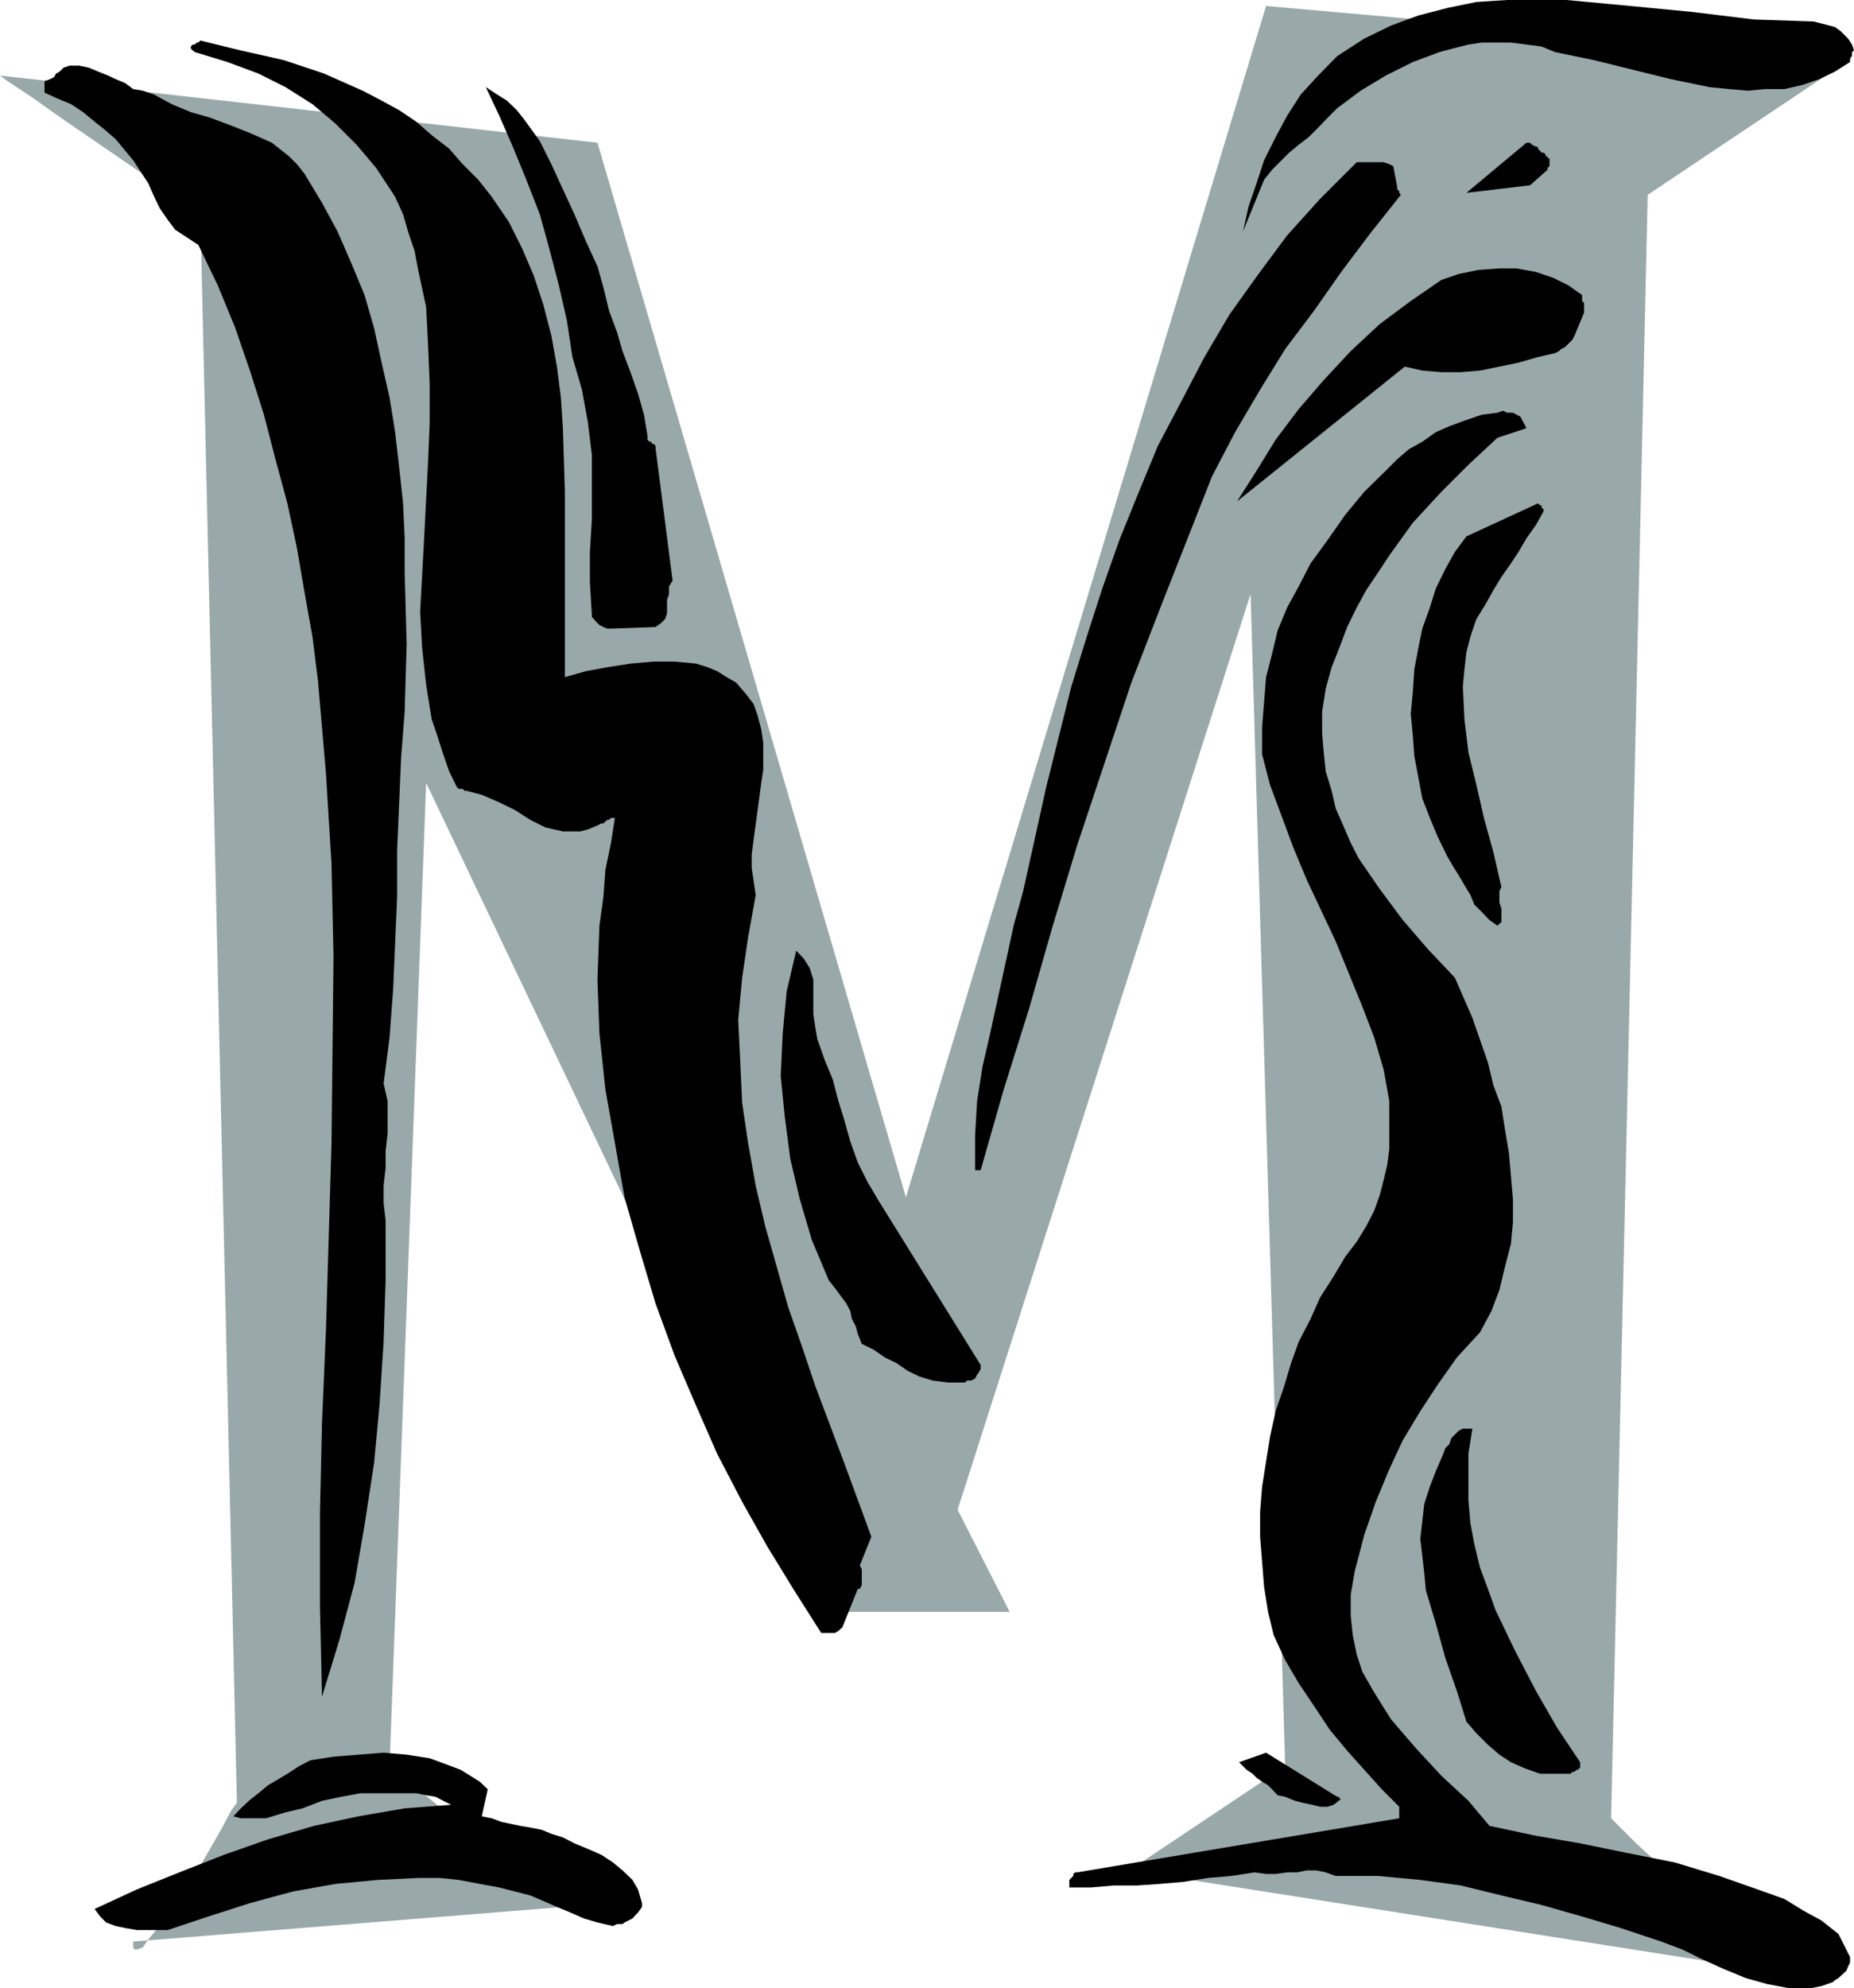
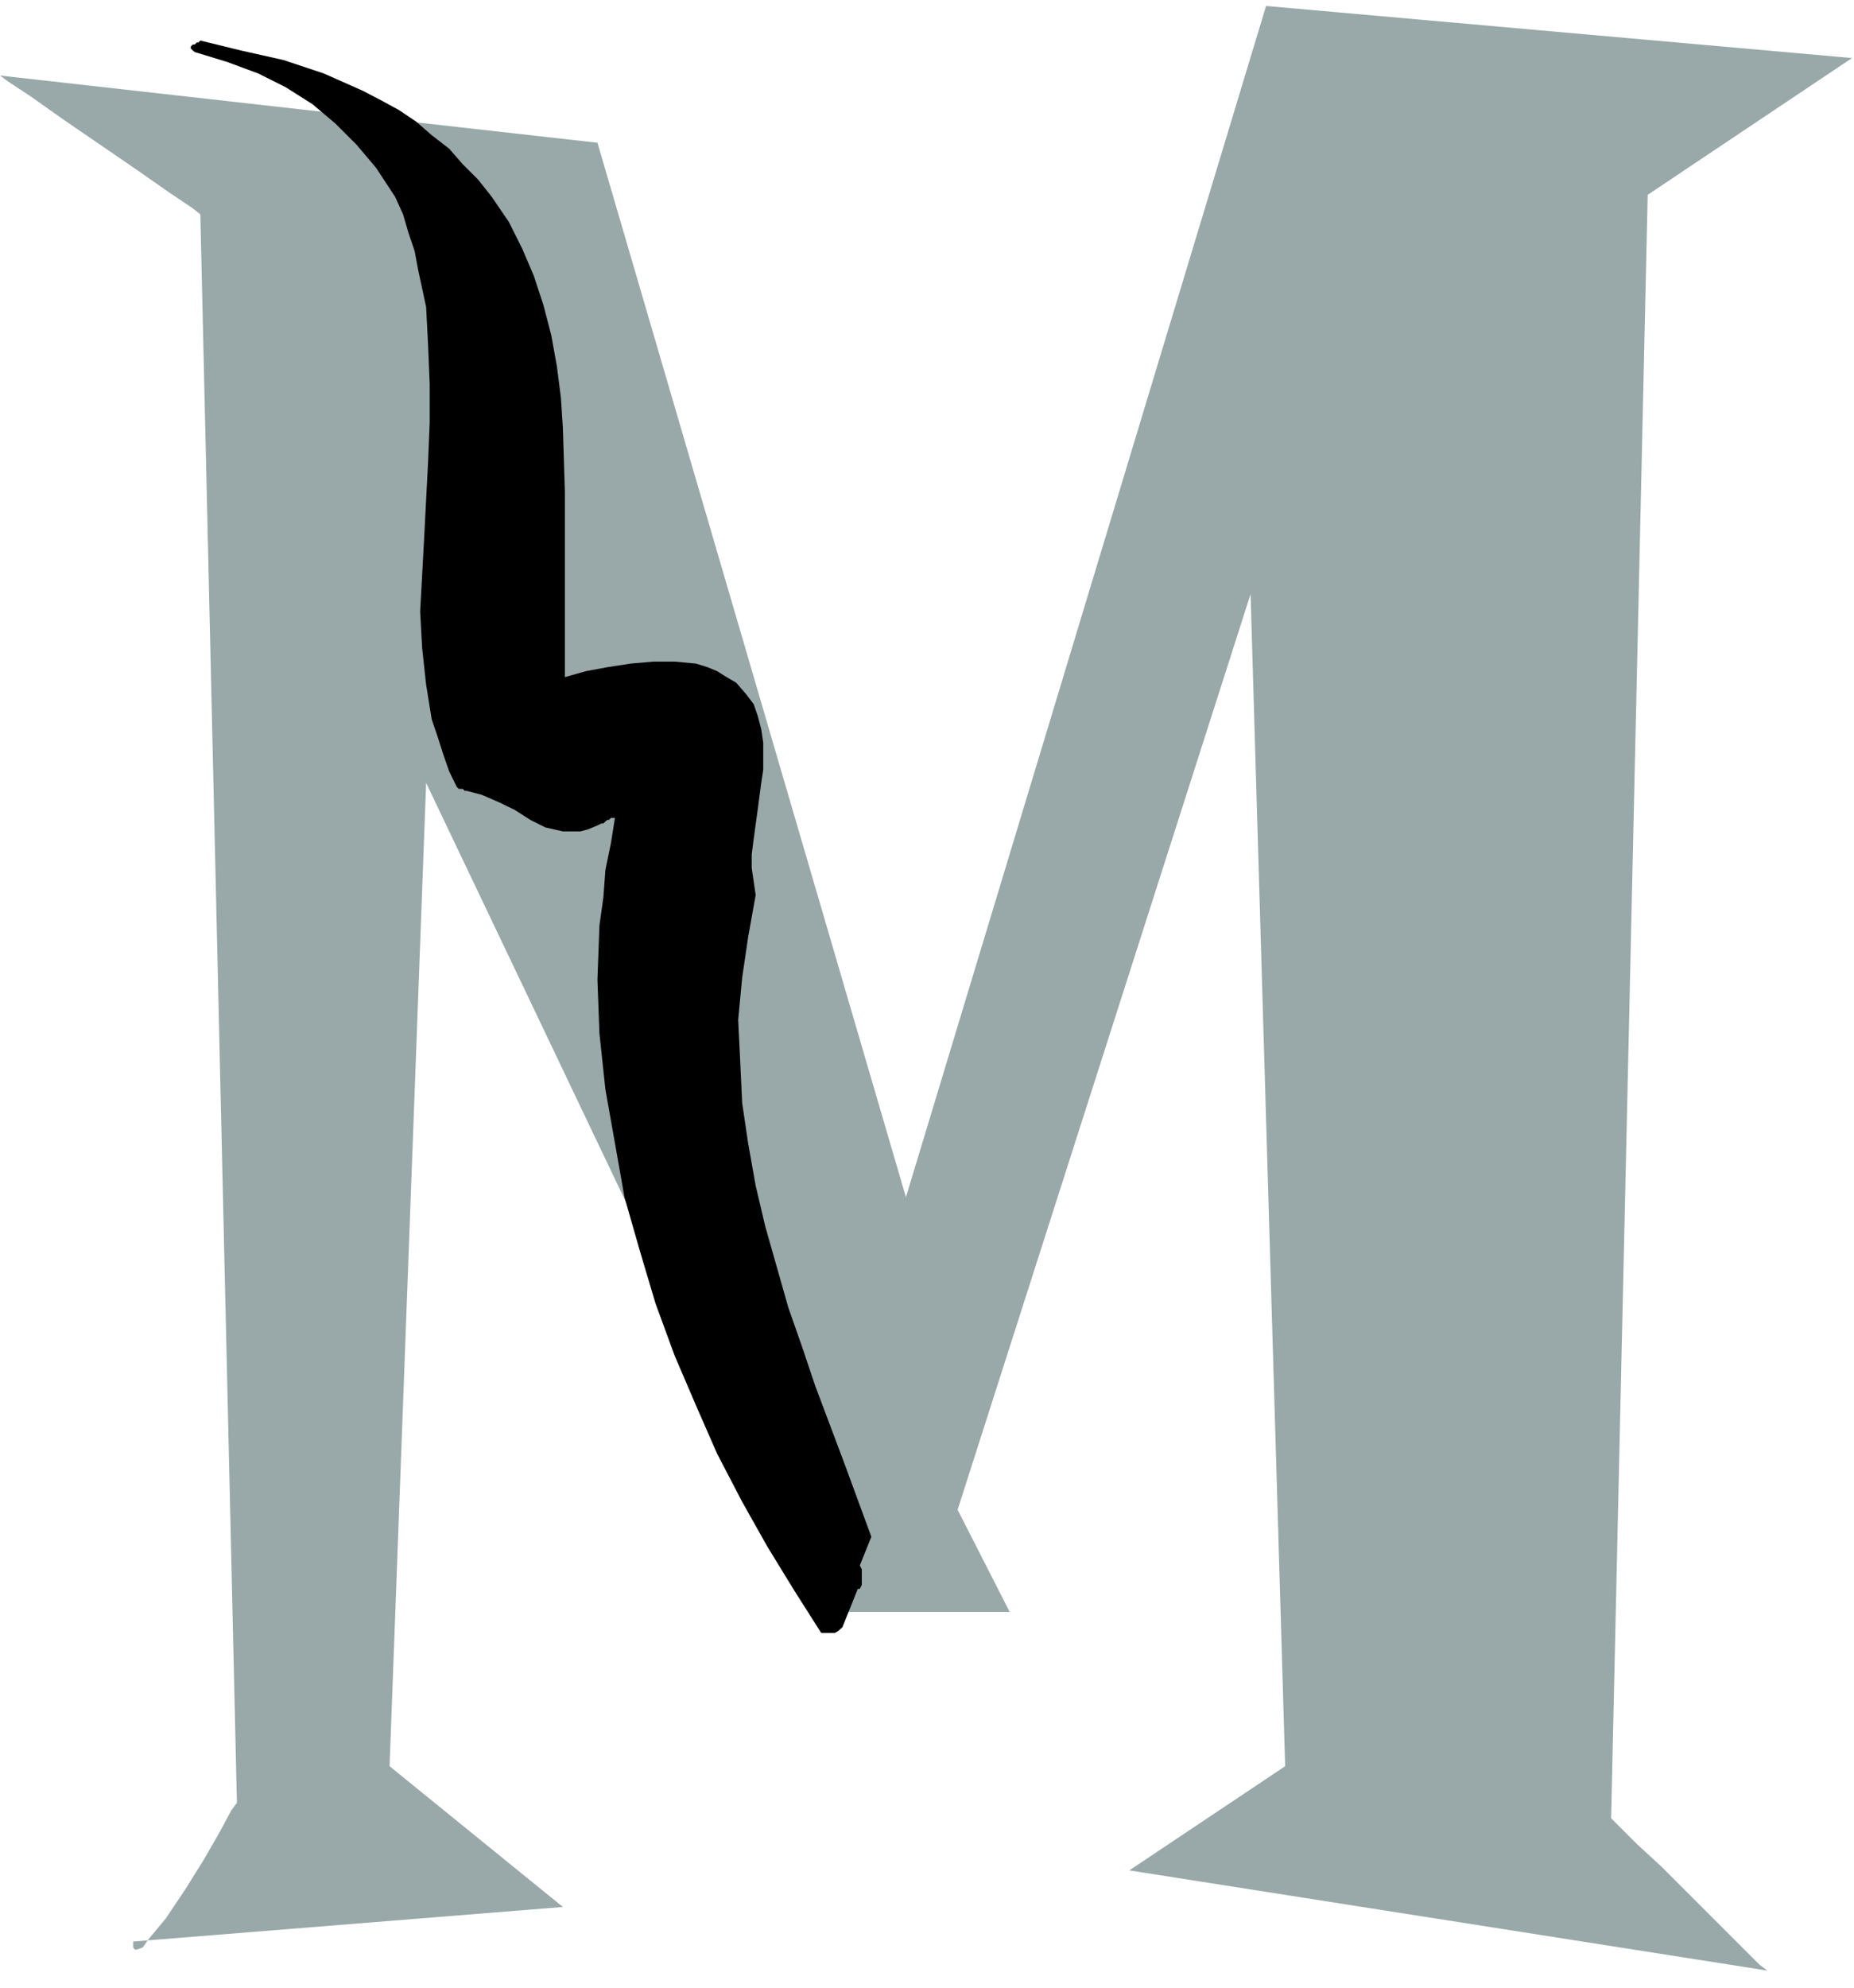
<svg xmlns="http://www.w3.org/2000/svg" height="480" viewBox="0 0 335.808 360" width="447.744">
  <path style="fill:#99a8a8" d="m153.854 592.52 77.832-6.263-31.392-25.488 6.624-178.056 71.568 150.12h34.128l-9.432-18.504 53.064-165.816 6.264 212.256-28.224 18.864 115.56 18.144-1.44-1.08-3.096-3.096-4.536-4.536-4.896-4.896-5.256-5.256-4.536-4.176-3.168-3.168-1.368-1.368 6.624-293.976 37.008-24.768-106.128-9.432-65.232 215.712-55.872-190.944-108.216-12.168 1.368 1.008 4.248 2.808 5.904 4.176 6.624 4.536 6.624 4.536 5.976 4.176 4.176 2.808 1.368 1.08 6.624 287.64-1.008 1.368-2.088 3.888-2.808 4.896-3.456 5.544-3.528 5.256-3.168 3.816-1.008 1.44-1.08.36h-.36l-.288-.36v-.36z" transform="translate(-129.734 -240.945)" />
-   <path style="fill:#000" d="m464.822 595.329-2.088-4.176-3.096-2.448-3.168-1.728-3.528-2.16-3.816-1.368-7.992-2.808-8.064-2.448-8.712-1.728-8.424-1.728-8.352-1.44-8.064-1.728-3.816-4.536-4.896-4.536-4.536-4.896-4.536-5.256-1.728-2.736-1.728-2.808-1.8-3.168-1.008-3.096-.72-3.528-.36-3.456v-3.888l.72-4.176 1.728-6.624 2.088-5.976 2.448-5.904 2.448-5.256 3.168-5.256 3.168-4.824 3.456-4.896 4.176-4.536 2.088-3.888 1.44-3.816 1.008-4.176 1.08-4.176.36-3.888v-4.176l-.36-4.176-.36-4.176-.72-4.248-.648-4.176-1.44-3.816-1.008-4.176-2.808-8.064-3.168-7.272-4.896-5.184-4.536-5.256-4.176-5.616-3.816-5.544-1.44-2.808-1.368-3.168-1.368-3.096-.72-3.168-1.08-3.528-.36-3.456-.288-3.528v-3.816l.648-4.176 1.08-3.888 1.368-3.456 1.44-3.816 1.728-3.528 1.728-3.168 2.088-3.096 2.088-3.168 4.248-5.904 5.184-5.616 4.896-4.896 5.256-4.896 5.256-1.728-.36-.72-.36-.648-.36-.72-.72-.36-.648-.36h-1.08l-.72-.36-1.008.36-2.808.36-3.168 1.08-2.736 1.008-2.448 1.08-2.448 1.728-2.448 1.368-2.088 1.8-2.088 2.088-3.888 3.816-3.456 4.176-3.168 4.536-3.096 4.248-2.16 4.176-2.088 3.816-1.728 4.176-1.008 4.248-1.08 4.176-.36 4.536-.36 4.536v4.896l1.44 5.544 2.088 5.616 2.088 5.616 2.448 5.904 5.256 11.16 4.824 11.808 2.16 5.616 1.728 5.904 1.008 5.616v8.712l-.36 2.808-.648 2.736-.72 2.808-1.008 2.808-1.44 2.808-1.728 2.808-2.088 2.736-2.088 3.528-2.448 3.816-1.728 3.888-2.16 4.176-1.368 3.816-1.368 4.536-1.44 4.176-1.008 4.608-.72 4.536-.72 4.536-.36 4.536v4.536l.36 4.536.36 4.536.72 4.536 1.008 4.176 2.088 4.536 2.448 4.176 2.808 4.176 2.808 4.248 3.168 3.816 3.096 3.456 3.168 3.528 3.168 3.168v2.087l-58.32 9.792h-.36l-.36.288v.36l-.36.36-.36.36v1.369h3.888l4.176-.36h4.176l4.176-.288 4.176-.36 4.536-.72 4.248-.36 4.176-.648 2.088.288h1.728l2.088-.288h1.8l1.728-.36h1.728l1.728.36 1.8.648h7.632l7.704.72 7.344 1.008 7.344 1.8 7.272 1.728 7.344 2.088 6.984 2.088 7.344 2.448 3.816 1.44 3.528 1.728 3.816 1.728 4.176 1.728 3.888 1.08 3.816.72h4.176l1.8-.36 2.088-.72.36-.36.648-.36.36-.36.72-.648.36-.36.288-.72.36-.72zm.72-345.24-.36-1.08-.72-1.08-.648-.648-.72-.72-1.008-.72-1.08-.288-1.368-.36-1.44-.36-10.8-.36-11.16-1.368-11.232-1.08-11.52-1.08h-10.8l-5.544.36-5.256 1.08-5.256 1.368-4.896 1.8-4.896 2.376-4.896 3.168-3.456 3.528-3.168 3.456-2.448 3.816-2.088 3.888-2.088 4.176-1.368 4.176-1.44 4.176-1.008 4.536 3.816-9.36 1.44-1.8 1.368-1.368 1.728-1.728 1.728-1.44 1.8-1.368 1.728-1.728 1.728-1.8 1.728-1.728 4.248-3.168 4.536-2.736 4.896-2.448 4.824-1.8 2.448-.648 2.808-.72 2.448-.36h5.256l2.808.36 2.736.36 2.448 1.008 6.984 1.44 6.984 1.728 6.984 1.728 6.984 1.44 3.528.36 3.456.288 3.168-.288h3.456l3.168-.72 3.168-1.08 2.808-1.368 2.736-1.728v-.72l.36-.36v-.72z" transform="translate(-129.734 -240.945)" />
-   <path style="fill:#000" d="m415.934 560.049-4.176-6.264-3.816-6.624-3.816-7.344-3.528-7.344-1.368-3.816-1.44-3.888-1.008-4.176-.72-3.816-.36-4.176v-8.424l.72-4.536h-1.728l-.72.36-.72.72-.648.648-.36 1.08-.72.72-.36 1.008-1.368 3.168-1.08 2.808-1.008 3.096-.36 3.168-.36 3.168.36 3.096.36 3.168.288 3.096 1.8 5.976 1.728 6.264 2.088 5.976 1.728 5.544 1.8 2.088 2.088 2.088 2.088 1.8 2.088 1.368 2.448 1.08 2.808 1.008h5.544l.36-.36h.36l.36-.36h.36v-.288h.288v-1.08zm.72-262.512v-1.728l-.36-.36v-1.08l-2.448-1.728-2.736-1.368-3.168-1.08-3.528-.648h-3.096l-3.888.288-3.456.72-3.168 1.08-5.544 3.816-5.616 4.176-5.256 4.896-4.896 5.256-4.536 5.256-4.176 5.544-3.456 5.616-3.528 5.544 30.384-24.408 3.168.72 3.456.288h3.528l3.456-.288 3.528-.72 3.456-.72 3.528-1.008 3.096-.72.72-.36.36-.36.72-.36.288-.288.36-.36.36-.36.36-.36.36-.72zm-6.264-27.217v-.72h-.36v-.36h-.36v-.36l-.36-.287h-.36l-.288-.36-.36-.36v-.36h-.36l-.72-.36-.36-.36h-.648l-10.872 9.072 11.52-1.368 3.168-2.808v-.36l.36-.288v-.36zm-1.44 62.497v-.36h-.288l-.36-.36-12.96 5.976-2.088 2.808-1.728 3.096-1.728 3.528-1.08 3.456-1.368 3.816-.72 3.528-.72 3.816-.288 4.248-.36 3.816.36 3.816.288 3.888.72 3.816.72 3.816 1.368 3.528 1.44 3.456 1.728 3.528 1.008 1.728 1.08 1.728 1.008 1.728 1.08 1.8.72 1.728 1.368 1.368 1.368 1.44 1.44 1.008.72-.648v-2.448l-.36-1.08v-2.088l.36-.72-1.44-6.264-1.728-6.264-1.368-5.976-1.44-5.904-.72-5.976-.288-5.904.288-3.168.36-3.096.72-2.808 1.08-3.168 1.728-2.808 1.368-2.448 1.44-2.376 1.728-2.448 1.368-2.088 1.44-2.448 1.728-2.448 1.368-2.448v-.36l-.36-.36z" transform="translate(-129.734 -240.945)" />
-   <path style="fill:#000" d="m382.814 274.857-.72-3.816-.72-.36-1.008-.36h-4.896l-6.624 6.624-5.976 6.624-5.184 6.984-5.256 7.344-4.536 7.704-4.176 7.992-4.248 8.064-3.456 8.352-3.528 8.712-3.096 8.784-2.808 8.712-2.808 9.072-4.536 18.144-4.176 18.864-1.728 6.264-1.44 6.624-1.368 6.264-1.368 6.264-1.44 6.264-1.008 6.336-.36 6.264v6.264h1.008l4.176-14.616 4.608-14.688 4.176-14.616 4.536-14.976 4.896-14.688 4.896-14.688 5.544-14.328 5.616-14.256 3.456-8.784 4.176-7.992 4.536-7.704 4.536-7.344 5.256-6.984 4.896-6.984 5.256-6.984 5.544-6.984-.288-.36v-.288l-.36-.36v-.36zm-10.872 291.456-12.888-7.992-4.896 1.728.72.72.648.648 1.08.72.72.72 1.008.72 1.08.648.72.72 1.008 1.08 1.368.288 1.8.72 1.368.36 1.728.36 1.44.36h1.368l1.08-.36 1.368-1.08h-.36v-.36zm-64.584-78.193-18.432-29.663-2.088-3.528-1.728-3.456-1.368-3.816-1.08-3.888-1.08-3.456-1.008-3.888-1.44-3.456-1.368-3.888-.36-2.088-.36-2.448v-6.192l-.648-2.088-1.08-1.728-1.368-1.44-1.728 7.344-.72 7.632-.36 7.704.72 7.272 1.008 7.704 1.728 7.344 2.16 7.344 3.096 7.344 1.08 1.368 1.008 1.368 1.08 1.44.72 1.368.288 1.44.72 1.368.36 1.368.72 1.8 2.088 1.008 2.088 1.44 2.088 1.008 2.088 1.44 2.088 1.008 2.376.72 2.808.36h3.096l.36-.36h.72l.72-.36.36-.72.288-.36.36-.648z" transform="translate(-129.734 -240.945)" />
  <path style="fill:#000" d="m287.558 519.225-4.896-13.32-5.256-13.968-2.448-7.272-2.448-6.984-2.088-7.344-2.088-7.344-1.728-7.344-1.368-7.704-1.08-7.272-.36-7.704-.36-7.344.72-7.632 1.08-7.344 1.368-7.632-.36-2.448-.36-2.448v-2.448l.36-2.808.72-5.256.648-4.896.36-2.376v-4.896l-.36-2.448-.648-2.448-.72-2.088-1.368-1.8-1.8-2.088-1.728-1.008-1.728-1.08-1.728-.72-2.088-.648-3.888-.36h-3.816l-4.176.36-4.176.648-3.888.72-3.816 1.08v-33.552l-.36-11.52-.36-5.544-.72-5.616-1.008-5.616-1.44-5.544-1.728-5.256-2.088-4.896-2.448-4.896-3.096-4.536-2.448-3.096-2.808-2.808-2.448-2.808-3.168-2.448-2.808-2.448-3.096-2.088-3.168-1.728-3.456-1.8-6.984-3.096-7.344-2.448-7.704-1.728-7.344-1.8-.36.36h-.288l-.36.36h-.36l-.36.36v.36l.36.36.36.288 5.904 1.8 5.616 2.088 4.896 2.448 4.896 3.096 4.176 3.528 3.816 3.816 3.528 4.176 3.456 5.256 1.44 3.168 1.008 3.456 1.08 3.168.648 3.456 1.44 6.696.36 6.984.288 6.984v6.984l-.288 6.984-.36 6.984-.36 6.984-.36 6.624-.36 6.624.36 6.624.72 6.624 1.008 6.264 1.08 3.168 1.008 3.168 1.08 3.096 1.368 2.808.36.36h.72l.36.36h.36l2.736.72 3.168 1.368 2.808 1.368 2.808 1.8 2.736 1.368 3.168.72h3.168l1.368-.36 1.728-.72.72-.36h.36l.36-.36.36-.288h.288l.36-.36h.72l-.72 4.536-1.008 4.896-.36 4.896-.72 5.184-.36 9.792.36 9.72 1.08 10.152 1.728 9.72 1.728 9.792 2.808 9.792 2.808 9.432 3.456 9.432 3.888 9.072 3.816 8.712 4.536 8.712 4.536 8.064 4.896 7.992 4.896 7.704h2.448l.648-.36.36-.36.36-.288 2.808-6.984h.36l.36-.72v-2.808l-.36-.72z" transform="translate(-129.734 -240.945)" />
-   <path style="fill:#000" d="m251.558 346.065-3.096-24.048v-.36l-.36-.36h-.36v-.36h-.36l-.36-.36v-.648l-.648-3.888-1.08-3.816-1.368-3.888-1.44-3.816-1.008-3.456-1.44-3.888L239.03 293l-1.08-3.816-2.088-4.536-2.088-4.896-2.088-4.536-2.088-4.536-2.088-4.176-2.808-3.888-1.368-1.728-1.8-1.728-1.728-1.08-2.088-1.368 2.448 5.184 2.448 5.616 2.448 5.976 2.448 6.264 1.728 6.264 1.728 6.624 1.44 6.336 1.008 6.624 1.728 5.904 1.08 5.976.72 5.904v11.52l-.36 5.976v5.544l.36 5.976v.288l.36.36.288.36.36.36.36.36.72.36.72.288h.648l8.064-.288 1.008-.72.72-.72.36-1.008v-2.447l.36-1.08v-1.368zm-5.544 239.472-.72-2.448-1.008-1.728-1.8-1.728-1.728-1.44-2.088-1.368-2.448-1.08-2.448-1.008-2.088-1.08-2.088-.648-1.728-.72-1.8-.36-2.088-.36-1.728-.36-1.728-.36-1.728-.648-1.8-.36 1.08-4.896-1.44-1.368-1.728-1.08-1.728-1.08-1.728-.648-3.888-1.44-4.176-.648-4.176-.36-4.536.36-4.536.36-4.176.648-2.088 1.08-2.088 1.368-1.8 1.08-1.728 1.008-1.728 1.44-1.728 1.368-1.44 1.368-1.368 1.44 1.368.36h4.536l3.528-1.08 3.096-.72 3.528-1.368 3.456-.72 3.528-.648h10.08l1.8.36 1.728.288 1.368.72 1.44.72-8.424.648-8.352 1.44-8.064 1.728-8.352 2.448-7.992 2.808-8.064 3.168-7.704 3.096-7.632 3.528 1.008 1.368 1.08 1.08 1.728.648 1.728.36 2.088.36h5.616l7.344-2.448 7.632-2.448 7.704-2.088 7.704-1.368 7.632-.72 7.344-.36h3.888l3.456.36 3.816.72 3.528.648 2.808.72 2.808.72 2.376 1.008 2.448 1.08 2.448 1.008 2.448 1.08 2.448.72 2.808.648.72-.36h1.008l.36-.288.72-.36.72-.36.648-.72.36-.36.72-1.008v-.72zM203.03 369.825l.36-12.24-.36-12.888v-6.264l-.288-6.336-.72-6.624-.72-6.264-1.008-6.264-1.44-6.336-1.368-6.264-1.728-5.976-2.448-5.904-2.448-5.616-2.808-5.184-3.168-5.256-1.368-1.728-1.44-1.44-1.728-1.368-1.368-1.08-3.888-1.728-3.456-1.368-3.816-1.44-3.528-1.008-3.456-1.44-3.168-1.728-2.088-.72-1.728-.288-1.44-1.08-1.728-.72-1.368-.648-1.8-.72-1.728-.72-1.728-.36h-1.728l-1.08.36-.72.72-.648.36-.36.648-.72.36-1.008.36v2.088l2.376 1.08 2.448 1.008 2.16 1.44 2.088 1.728 1.728 1.368 2.088 1.8 1.728 2.088 1.44 1.728 1.368 2.088 1.368 2.088 1.08 2.448 1.008 2.088 1.44 2.088 1.368 1.8 2.088 1.368 2.088 1.368 3.528 7.344 3.168 7.704 2.736 7.992 2.448 7.704 2.088 8.064 2.16 7.992 1.728 8.064 1.368 7.992 1.44 8.064 1.008 7.992.72 8.424.72 8.352 1.008 16.416.36 16.776-.36 33.768-1.008 33.912-.72 16.776-.36 16.344v16.776l.36 16.416 3.096-10.08 2.808-10.512 1.8-10.44 1.728-11.232 1.008-10.8.72-11.16.36-11.16v-10.872l-.36-3.096v-3.168l.36-3.168v-3.096l.36-3.168v-5.904l-.72-3.168 1.08-8.352.648-8.712.36-8.352.36-8.352v-8.424l.36-8.352.36-8.424z" transform="translate(-129.734 -240.945)" />
</svg>